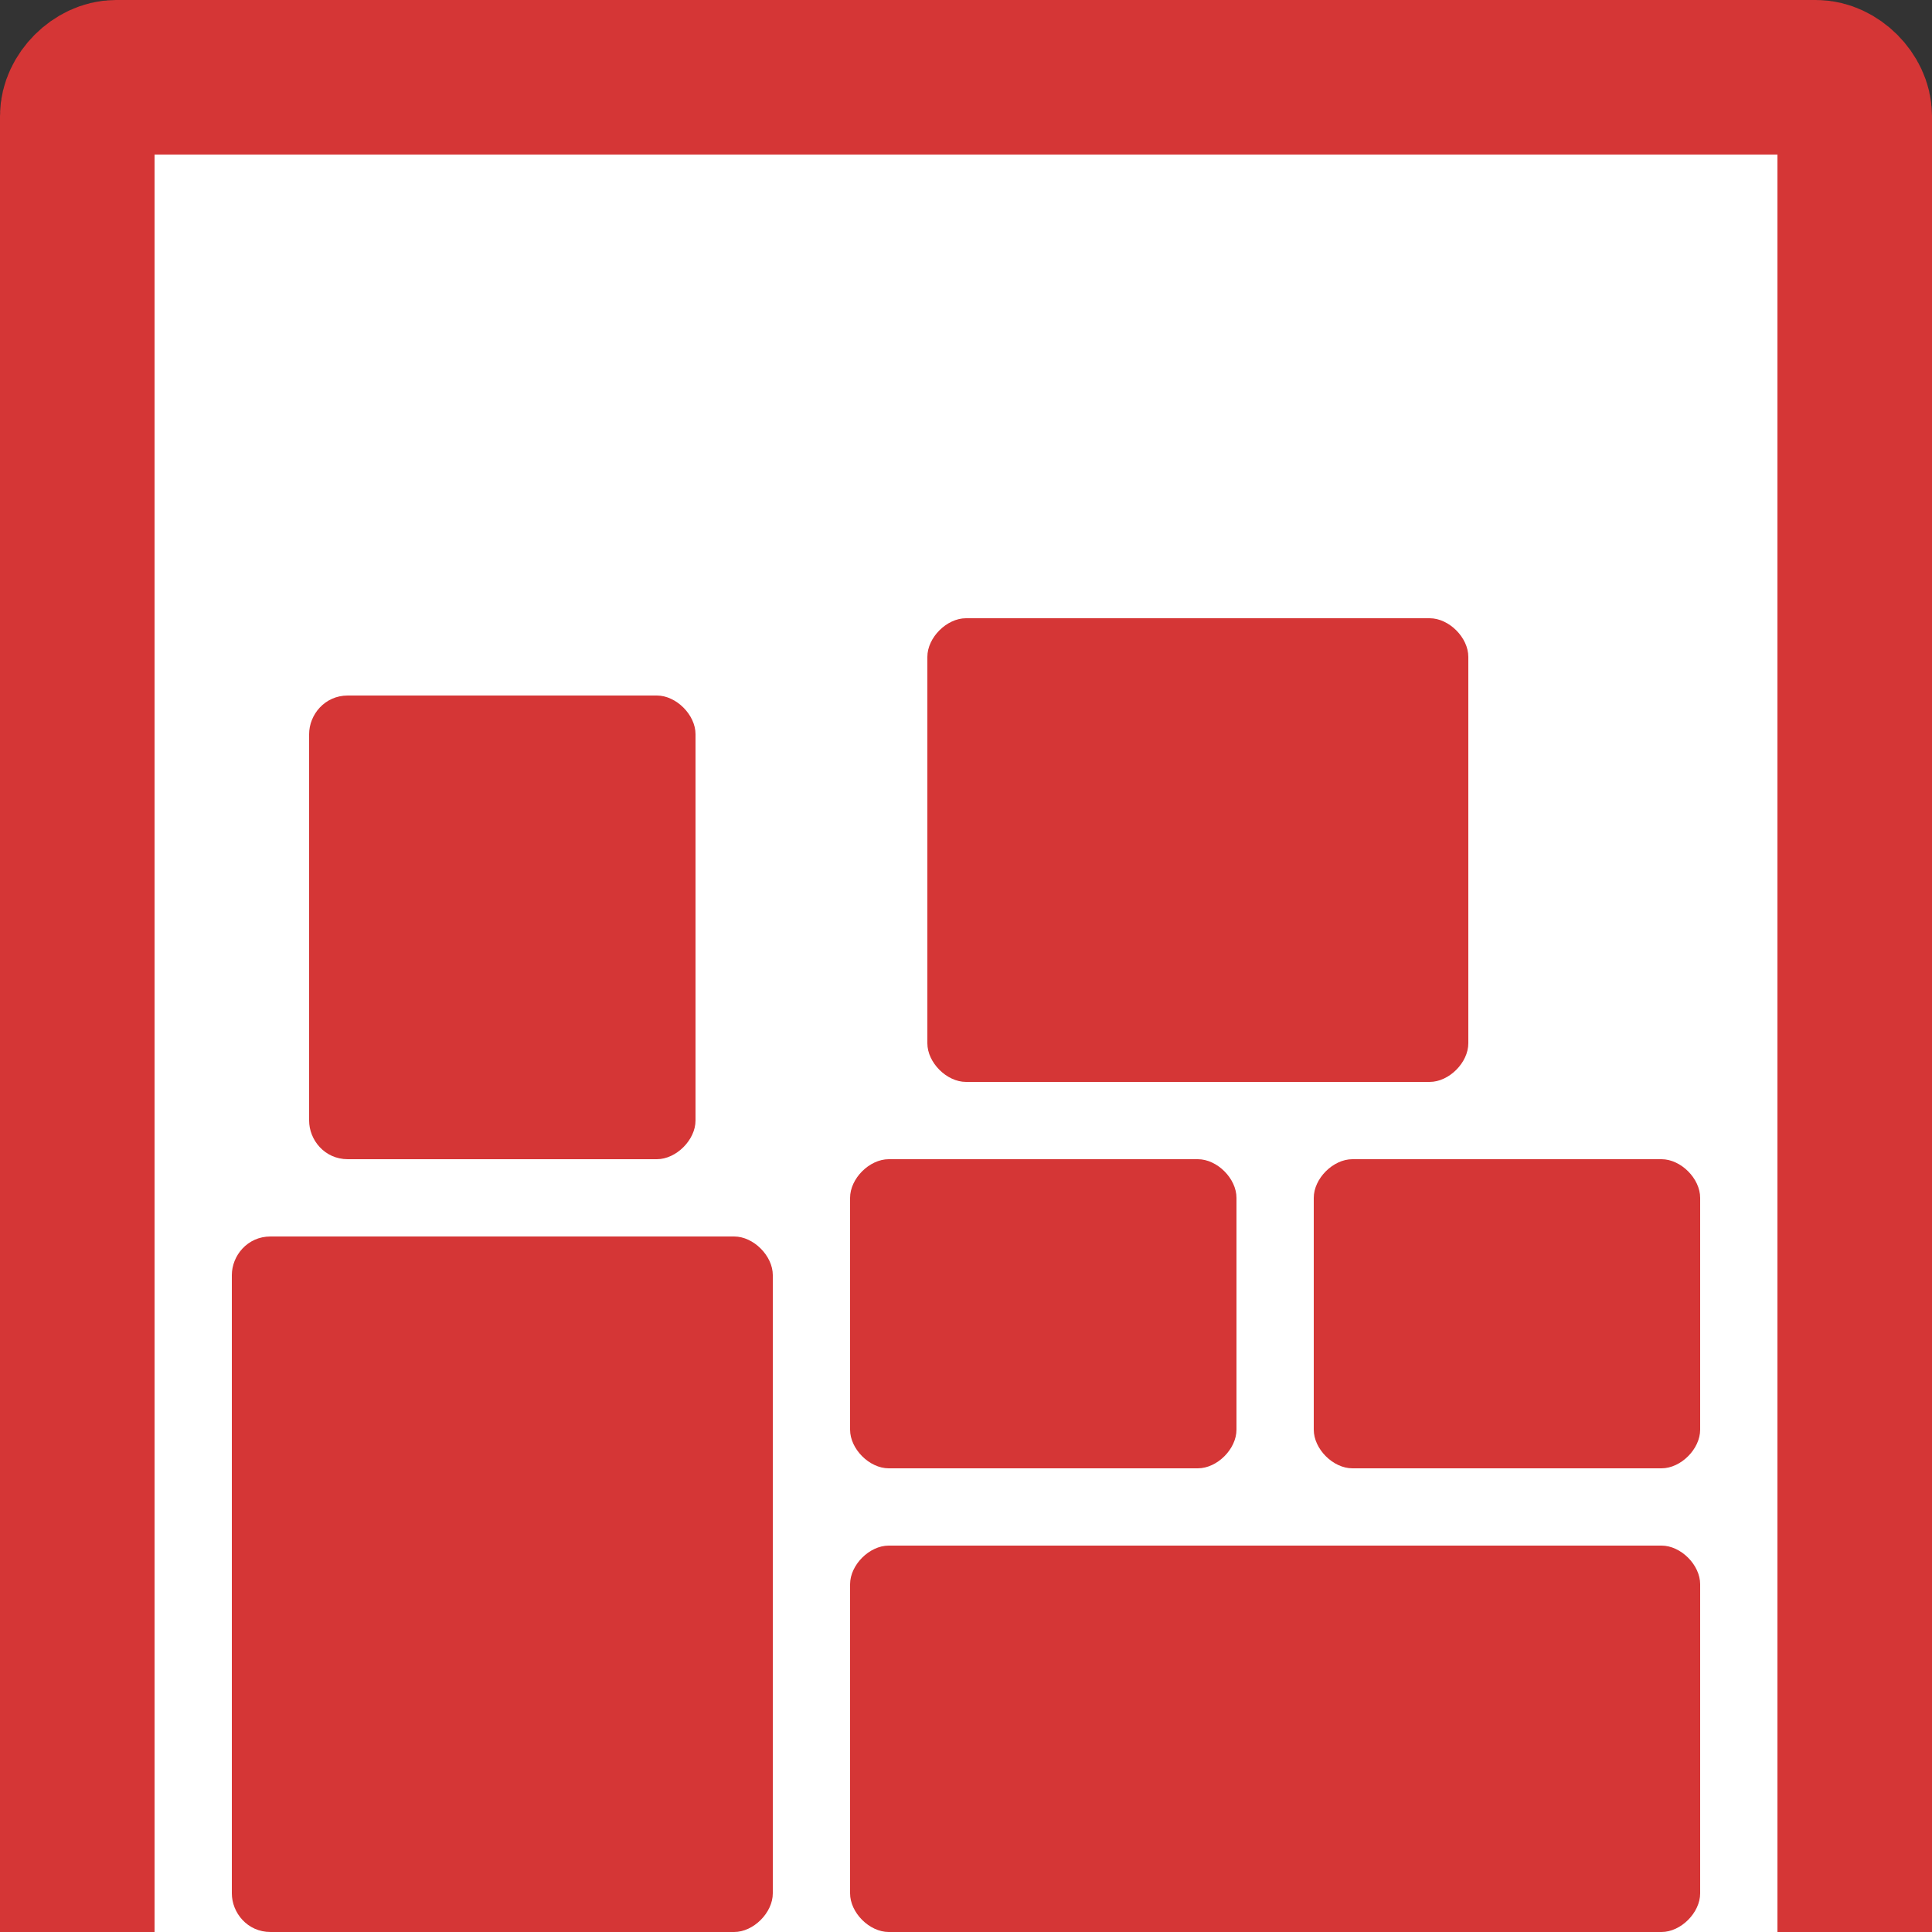
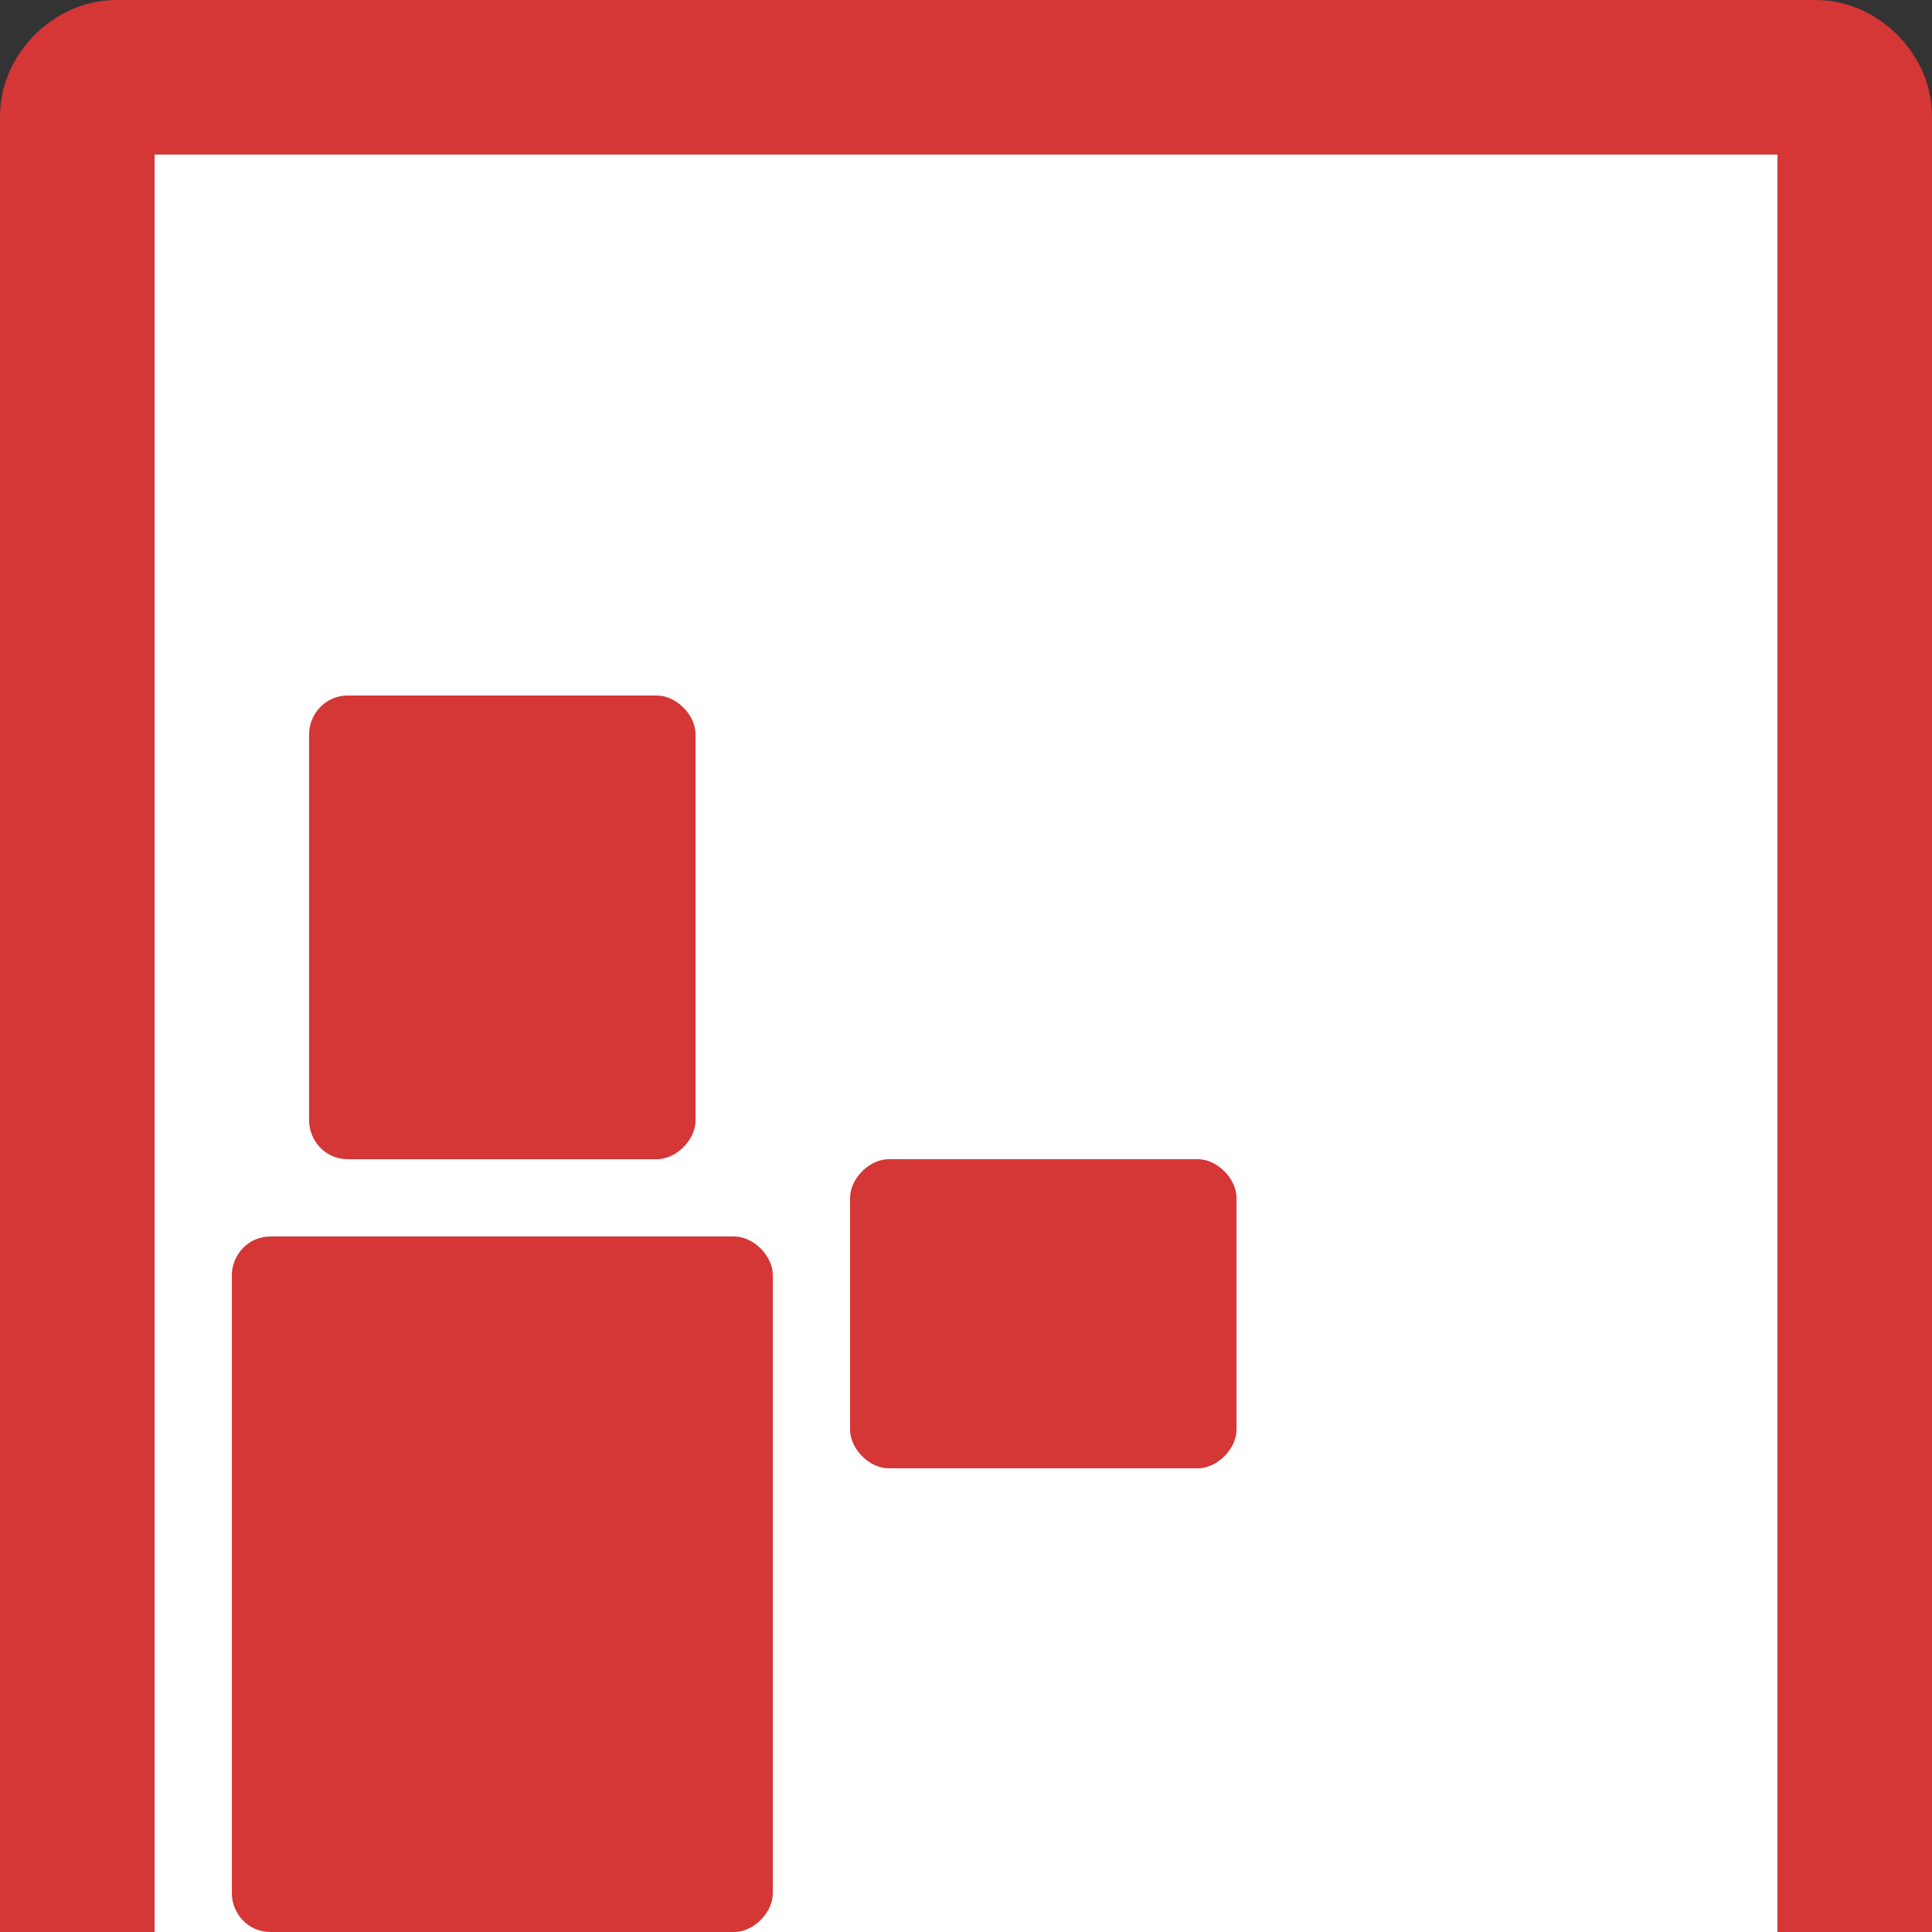
<svg xmlns="http://www.w3.org/2000/svg" version="1.1" id="Layer_3" x="0px" y="0px" viewBox="0 0 50 50" style="enable-background:new 0 0 50 50;" xml:space="preserve">
  <rect x="0" y="0" width="50" height="50" fill="#333333" stroke="none" />
  <style type="text/css">
	.st0{fill:#FFFFFF;stroke:#D53636;stroke-width:4;stroke-miterlimit:10;}
	.st1{fill:#D53636;}
</style>
  <path class="st0" d="M47,52H3c-0.5,0-1-0.5-1-1V3c0-0.5,0.5-1,1-1h44c0.5,0,1,0.5,1,1v48C48,51.5,47.5,52,47,52z" />
  <path class="st1" d="M19,50H7c-0.6,0-1-0.5-1-1V33c0-0.5,0.4-1,1-1h12c0.5,0,1,0.5,1,1v16C20,49.5,19.5,50,19,50z" />
-   <path class="st1" d="M43,50H23c-0.5,0-1-0.5-1-1v-8c0-0.5,0.5-1,1-1h20c0.5,0,1,0.5,1,1v8C44,49.5,43.5,50,43,50z" />
  <path class="st1" d="M31,38h-8c-0.5,0-1-0.5-1-1v-6c0-0.5,0.5-1,1-1h8c0.5,0,1,0.5,1,1v6C32,37.5,31.5,38,31,38z" />
-   <path class="st1" d="M43,38h-8c-0.5,0-1-0.5-1-1v-6c0-0.5,0.5-1,1-1h8c0.5,0,1,0.5,1,1v6C44,37.5,43.5,38,43,38z" />
  <path class="st1" d="M17,30H9c-0.6,0-1-0.5-1-1V19c0-0.5,0.4-1,1-1h8c0.5,0,1,0.5,1,1v10C18,29.5,17.5,30,17,30z" />
-   <path class="st1" d="M37,28H25c-0.5,0-1-0.5-1-1V17c0-0.5,0.5-1,1-1h12c0.5,0,1,0.5,1,1v10C38,27.5,37.5,28,37,28z" />
</svg>